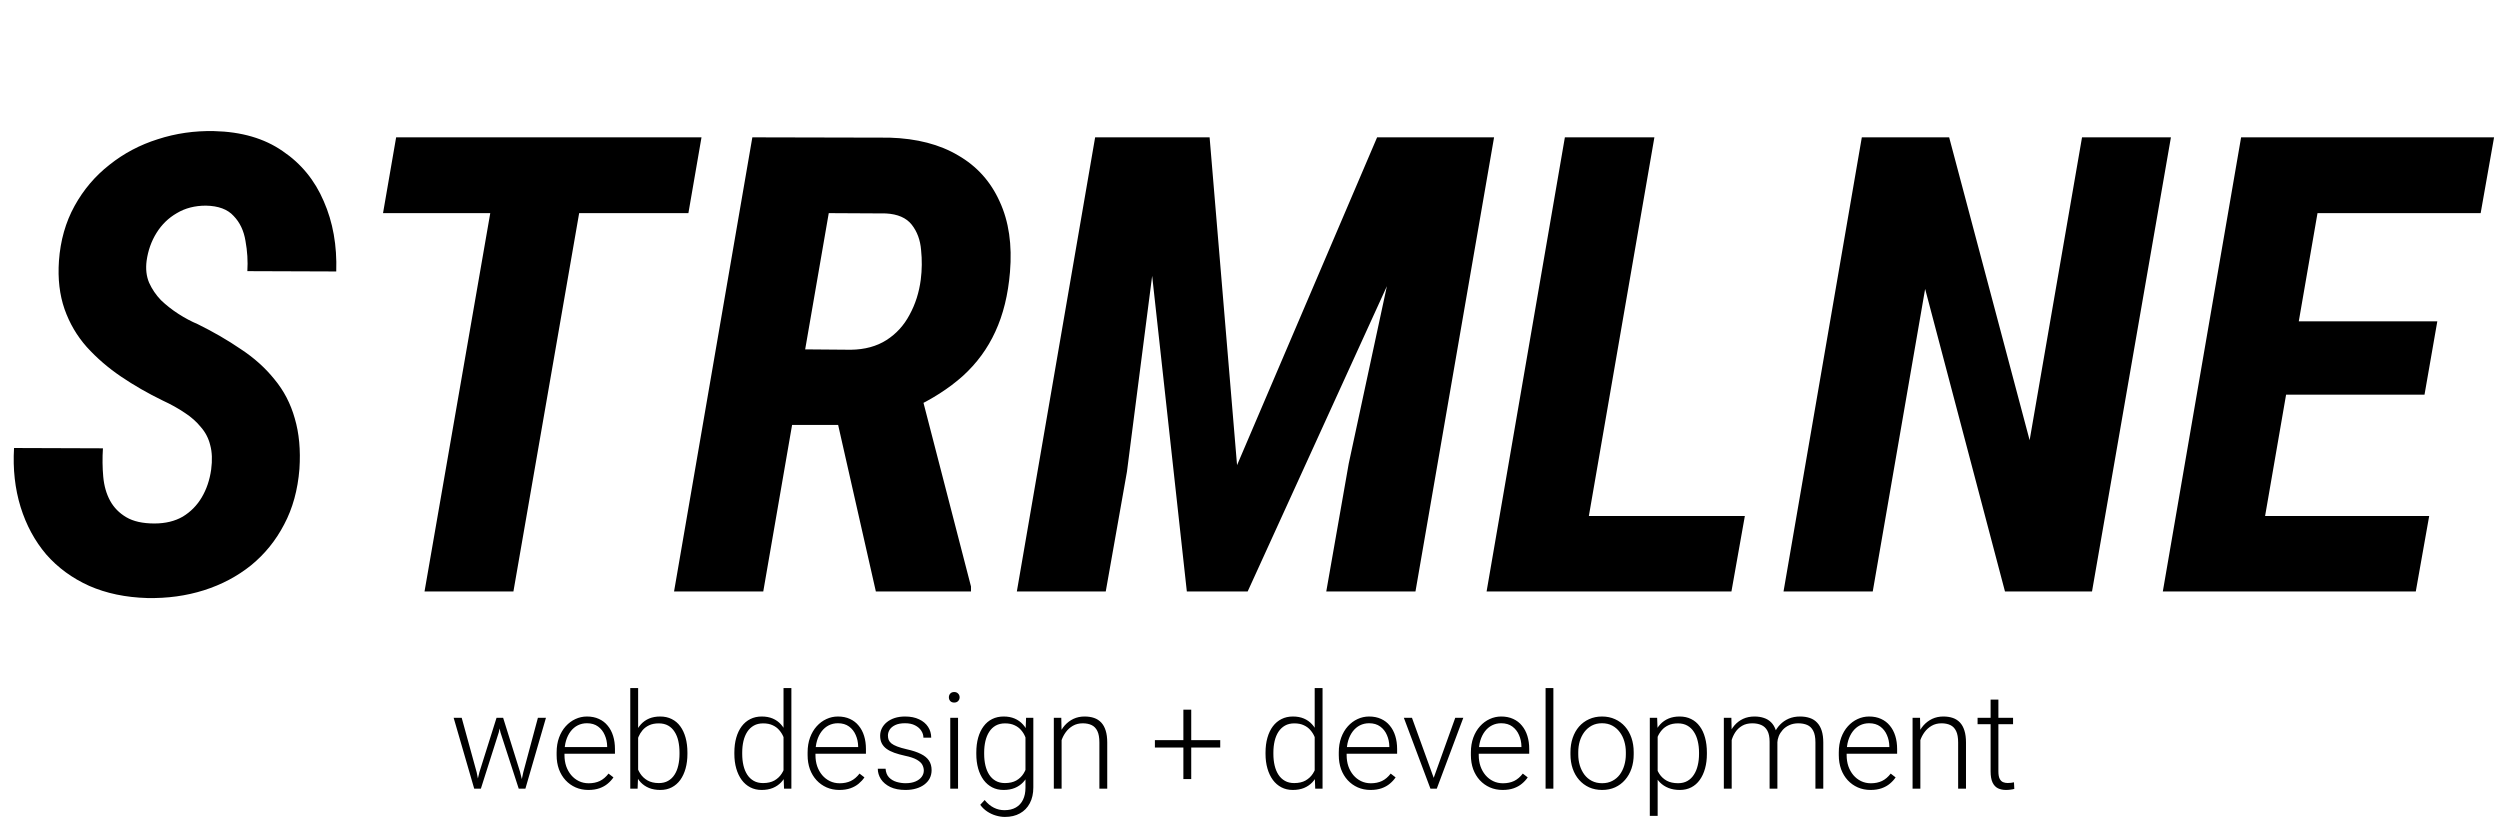
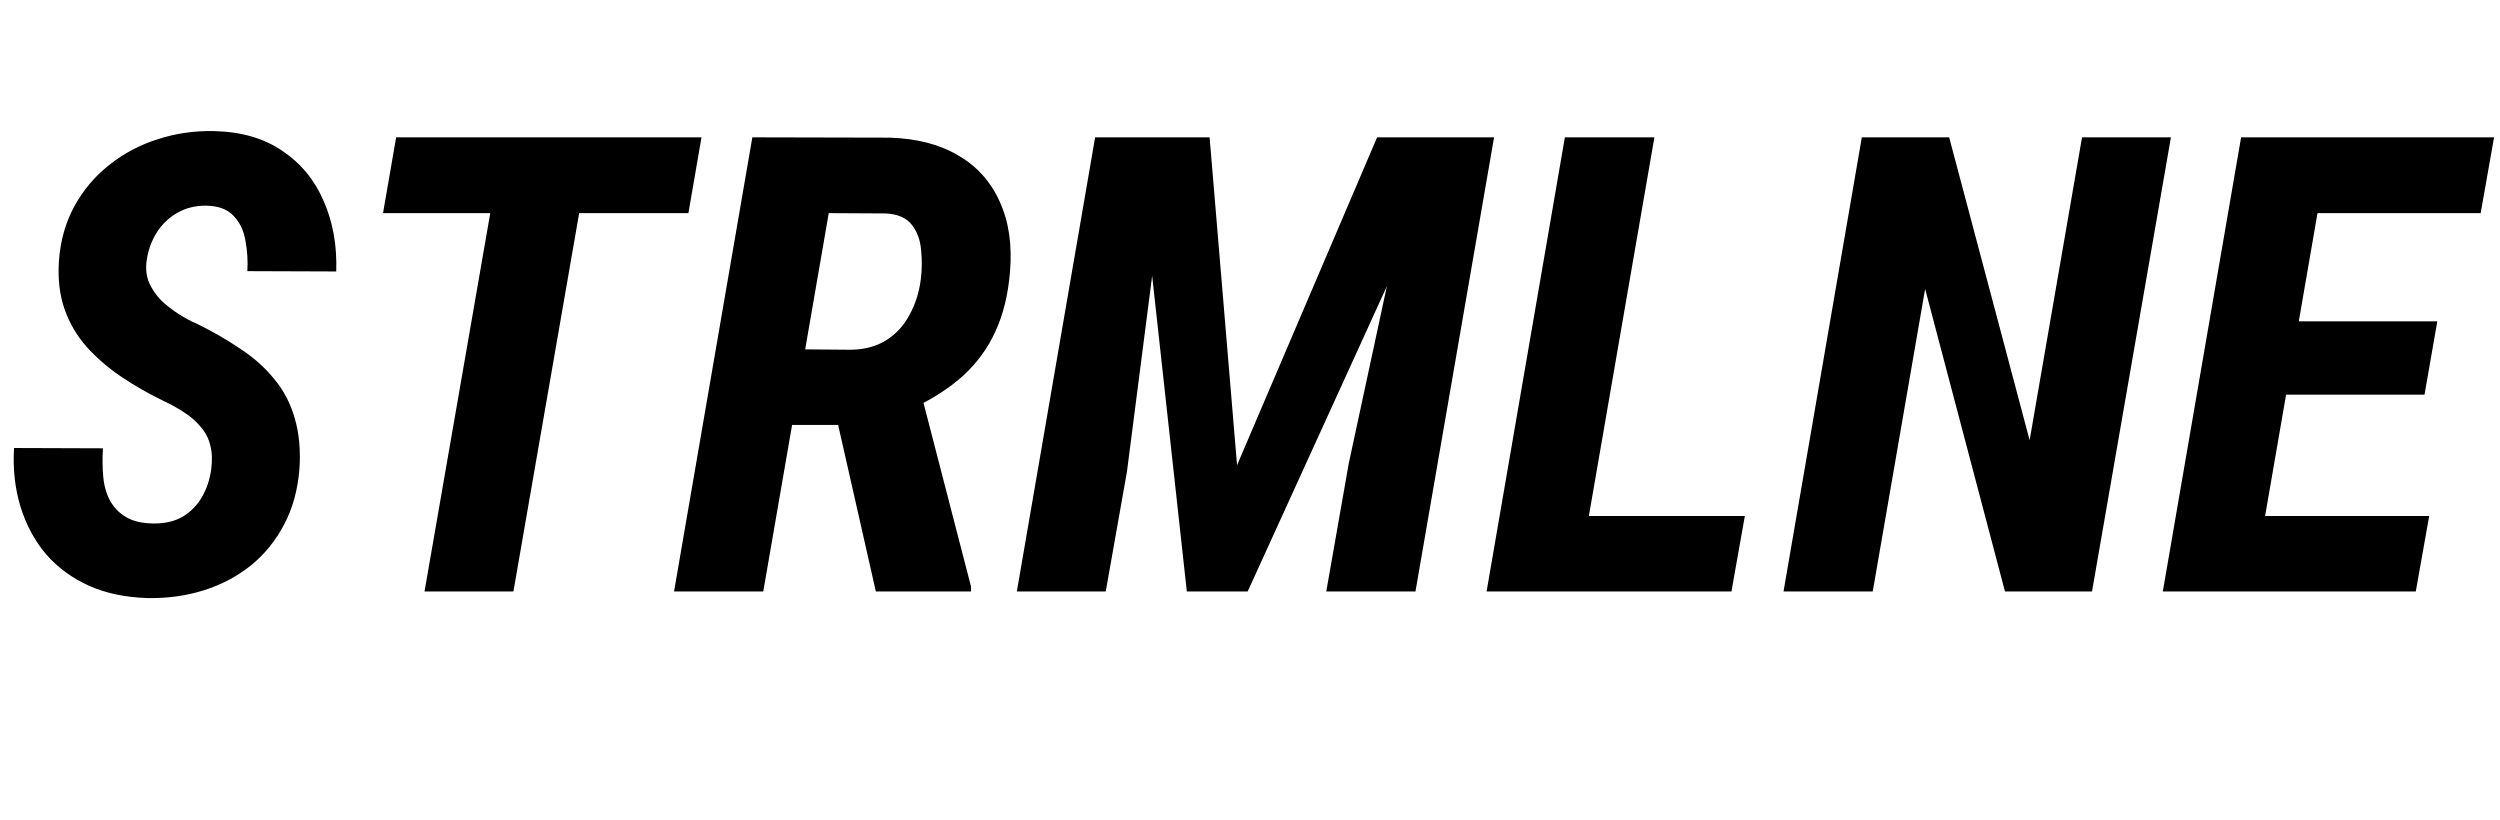
<svg xmlns="http://www.w3.org/2000/svg" width="317" height="104" viewBox="0 0 317 104" fill="none">
  <path d="M26.776 59.536C26.934 58.349 26.895 57.321 26.657 56.451C26.446 55.581 26.051 54.816 25.471 54.157C24.917 53.471 24.231 52.865 23.414 52.337C22.597 51.784 21.674 51.27 20.645 50.795C18.747 49.872 16.98 48.857 15.346 47.749C13.711 46.642 12.261 45.39 10.995 43.992C9.756 42.595 8.82 40.999 8.187 39.206C7.554 37.387 7.317 35.344 7.475 33.076C7.66 30.492 8.319 28.172 9.453 26.115C10.586 24.059 12.063 22.318 13.882 20.895C15.702 19.444 17.745 18.363 20.013 17.651C22.28 16.913 24.653 16.57 27.132 16.623C30.612 16.702 33.513 17.546 35.833 19.154C38.18 20.736 39.92 22.859 41.054 25.522C42.214 28.159 42.741 31.125 42.636 34.421L31.364 34.381C31.443 33.116 31.364 31.837 31.127 30.545C30.916 29.253 30.415 28.198 29.623 27.381C28.859 26.537 27.686 26.102 26.104 26.076C24.706 26.076 23.48 26.392 22.425 27.025C21.371 27.631 20.514 28.462 19.855 29.517C19.195 30.571 18.773 31.758 18.589 33.076C18.457 34.105 18.562 35.027 18.905 35.845C19.274 36.662 19.775 37.4 20.408 38.06C21.067 38.692 21.806 39.273 22.623 39.8C23.44 40.327 24.258 40.762 25.075 41.105C27.053 42.081 28.872 43.135 30.533 44.269C32.221 45.377 33.645 46.655 34.805 48.105C35.991 49.529 36.848 51.177 37.376 53.049C37.929 54.921 38.127 57.057 37.969 59.456C37.758 62.12 37.112 64.466 36.031 66.497C34.976 68.527 33.579 70.254 31.838 71.678C30.098 73.075 28.107 74.13 25.866 74.842C23.625 75.554 21.226 75.883 18.668 75.831C15.926 75.751 13.474 75.237 11.312 74.288C9.149 73.312 7.33 71.981 5.854 70.293C4.403 68.58 3.322 66.576 2.61 64.282C1.898 61.961 1.622 59.47 1.78 56.807L13.052 56.846C12.973 58.085 12.986 59.285 13.091 60.445C13.197 61.605 13.487 62.621 13.961 63.491C14.436 64.361 15.122 65.06 16.018 65.587C16.915 66.114 18.101 66.378 19.578 66.378C20.975 66.378 22.175 66.088 23.177 65.508C24.179 64.901 24.983 64.084 25.589 63.056C26.196 62.027 26.591 60.854 26.776 59.536ZM75.107 17.414L65.101 75H53.829L63.835 17.414H75.107ZM88.95 17.414L87.289 27.025H48.568L50.23 17.414H88.95ZM95.397 17.414L112.799 17.454C116.253 17.559 119.153 18.311 121.5 19.708C123.873 21.079 125.626 23.03 126.76 25.561C127.92 28.066 128.355 31.046 128.065 34.5C127.828 37.374 127.208 39.892 126.207 42.054C125.231 44.19 123.86 46.062 122.093 47.67C120.327 49.252 118.165 50.637 115.607 51.823L111.771 53.88H96.662L98.323 44.269L107.895 44.348C109.661 44.322 111.164 43.913 112.403 43.122C113.643 42.331 114.618 41.263 115.33 39.919C116.068 38.574 116.543 37.084 116.754 35.449C116.912 34.21 116.925 32.958 116.793 31.692C116.688 30.426 116.292 29.358 115.607 28.488C114.921 27.618 113.827 27.144 112.324 27.064L105.086 27.025L96.781 75H85.469L95.397 17.414ZM111.059 75L105.245 49.331L116.635 49.292L123.122 74.367V75H111.059ZM144.163 17.414H153.378L156.858 58.982L174.617 17.414H184.465L158.203 75H150.491L144.163 17.414ZM138.863 17.414H148.355L142.897 59.812L140.208 75H128.936L138.863 17.414ZM179.917 17.414H189.448L179.481 75H168.17L171.018 58.784L179.917 17.414ZM221.247 65.429L219.546 75H196.291L197.952 65.429H221.247ZM209.777 17.414L199.811 75H188.499L198.426 17.414H209.777ZM275.273 17.414L265.267 75H254.232L244.107 36.636L237.463 75H226.151L236.079 17.414H247.153L257.357 55.818L264.001 17.414H275.273ZM308.021 65.429L306.321 75H282.037L283.658 65.429H308.021ZM295.523 17.414L285.557 75H274.245L284.172 17.414H295.523ZM309.05 40.749L307.428 50.044H286.348L287.93 40.749H309.05ZM316.248 17.414L314.547 27.025H290.303L292.003 17.414H316.248Z" fill="black" />
-   <path d="M60.794 97.9L62.96 91.019H63.657L63.242 92.87L60.976 100H60.279L60.794 97.9ZM58.544 91.019L60.445 97.941L60.852 100H60.129L57.523 91.019H58.544ZM66.355 97.916L68.206 91.019H69.227L66.621 100H65.907L66.355 97.916ZM63.798 91.019L65.932 97.842L66.471 100H65.774L63.458 92.861L63.068 91.019H63.798ZM74.606 100.166C74.019 100.166 73.48 100.058 72.987 99.842C72.5 99.626 72.074 99.322 71.709 98.929C71.349 98.536 71.07 98.072 70.871 97.535C70.677 96.992 70.58 96.4 70.58 95.758V95.401C70.58 94.71 70.683 94.084 70.887 93.525C71.092 92.966 71.374 92.488 71.734 92.089C72.094 91.691 72.503 91.387 72.962 91.176C73.427 90.96 73.914 90.853 74.423 90.853C74.993 90.853 75.5 90.955 75.942 91.16C76.385 91.359 76.756 91.644 77.055 92.015C77.359 92.38 77.589 92.814 77.744 93.318C77.899 93.816 77.976 94.367 77.976 94.97V95.576H71.178V94.729H76.988V94.613C76.977 94.109 76.875 93.639 76.681 93.202C76.493 92.759 76.211 92.399 75.835 92.123C75.458 91.846 74.988 91.707 74.423 91.707C74.003 91.707 73.615 91.796 73.261 91.973C72.913 92.15 72.611 92.405 72.356 92.737C72.107 93.063 71.914 93.454 71.775 93.907C71.643 94.356 71.576 94.853 71.576 95.401V95.758C71.576 96.256 71.648 96.721 71.792 97.153C71.941 97.579 72.152 97.955 72.423 98.282C72.7 98.608 73.026 98.863 73.402 99.045C73.779 99.228 74.194 99.319 74.647 99.319C75.179 99.319 75.649 99.222 76.059 99.029C76.468 98.83 76.836 98.517 77.163 98.091L77.785 98.572C77.591 98.86 77.348 99.126 77.055 99.369C76.767 99.613 76.421 99.806 76.017 99.95C75.613 100.094 75.143 100.166 74.606 100.166ZM79.918 87.25H80.915V98.257L80.848 100H79.918V87.25ZM87.165 95.426V95.601C87.165 96.27 87.088 96.884 86.933 97.443C86.778 98.002 86.553 98.487 86.26 98.896C85.967 99.3 85.607 99.613 85.181 99.834C84.761 100.055 84.276 100.166 83.728 100.166C83.192 100.166 82.716 100.083 82.301 99.917C81.886 99.745 81.532 99.505 81.238 99.195C80.945 98.879 80.71 98.511 80.533 98.091C80.356 97.665 80.231 97.197 80.159 96.688V94.472C80.242 93.929 80.375 93.437 80.558 92.994C80.74 92.551 80.975 92.17 81.263 91.849C81.556 91.528 81.905 91.281 82.309 91.11C82.719 90.938 83.186 90.853 83.712 90.853C84.26 90.853 84.747 90.96 85.173 91.176C85.605 91.387 85.967 91.694 86.26 92.098C86.553 92.496 86.778 92.978 86.933 93.542C87.088 94.101 87.165 94.729 87.165 95.426ZM86.161 95.601V95.426C86.161 94.901 86.111 94.414 86.011 93.965C85.912 93.517 85.754 93.127 85.538 92.795C85.328 92.457 85.057 92.195 84.725 92.006C84.393 91.818 83.994 91.724 83.529 91.724C83.053 91.724 82.647 91.804 82.309 91.965C81.977 92.12 81.7 92.327 81.479 92.587C81.263 92.842 81.092 93.121 80.964 93.426C80.837 93.73 80.743 94.029 80.682 94.322V96.904C80.776 97.319 80.939 97.709 81.172 98.074C81.404 98.439 81.717 98.736 82.11 98.962C82.503 99.184 82.981 99.294 83.546 99.294C84 99.294 84.39 99.2 84.716 99.012C85.048 98.824 85.32 98.564 85.53 98.232C85.746 97.9 85.903 97.51 86.003 97.061C86.108 96.613 86.161 96.126 86.161 95.601ZM99.351 98.257V87.25H100.347V100H99.417L99.351 98.257ZM93.117 95.601V95.426C93.117 94.729 93.197 94.101 93.357 93.542C93.518 92.978 93.748 92.496 94.046 92.098C94.351 91.694 94.716 91.387 95.142 91.176C95.568 90.96 96.05 90.853 96.586 90.853C97.112 90.853 97.577 90.938 97.981 91.11C98.385 91.281 98.731 91.528 99.019 91.849C99.312 92.17 99.547 92.551 99.724 92.994C99.907 93.437 100.04 93.929 100.123 94.472V96.688C100.056 97.197 99.934 97.665 99.757 98.091C99.58 98.511 99.345 98.879 99.052 99.195C98.758 99.505 98.404 99.745 97.989 99.917C97.58 100.083 97.107 100.166 96.57 100.166C96.039 100.166 95.56 100.055 95.134 99.834C94.708 99.613 94.345 99.3 94.046 98.896C93.748 98.487 93.518 98.002 93.357 97.443C93.197 96.884 93.117 96.27 93.117 95.601ZM94.113 95.426V95.601C94.113 96.126 94.165 96.613 94.27 97.061C94.376 97.51 94.536 97.9 94.752 98.232C94.968 98.564 95.242 98.824 95.574 99.012C95.906 99.2 96.299 99.294 96.752 99.294C97.322 99.294 97.801 99.186 98.189 98.971C98.576 98.749 98.886 98.459 99.118 98.099C99.351 97.734 99.519 97.335 99.624 96.904V94.322C99.558 94.029 99.461 93.73 99.334 93.426C99.207 93.121 99.032 92.842 98.811 92.587C98.595 92.327 98.319 92.12 97.981 91.965C97.649 91.804 97.245 91.724 96.769 91.724C96.31 91.724 95.914 91.818 95.582 92.006C95.25 92.195 94.973 92.457 94.752 92.795C94.536 93.127 94.376 93.517 94.27 93.965C94.165 94.414 94.113 94.901 94.113 95.426ZM106.431 100.166C105.845 100.166 105.305 100.058 104.812 99.842C104.326 99.626 103.899 99.322 103.534 98.929C103.174 98.536 102.895 98.072 102.696 97.535C102.502 96.992 102.405 96.4 102.405 95.758V95.401C102.405 94.71 102.508 94.084 102.712 93.525C102.917 92.966 103.199 92.488 103.559 92.089C103.919 91.691 104.328 91.387 104.788 91.176C105.252 90.96 105.739 90.853 106.249 90.853C106.819 90.853 107.325 90.955 107.768 91.16C108.21 91.359 108.581 91.644 108.88 92.015C109.184 92.38 109.414 92.814 109.569 93.318C109.724 93.816 109.801 94.367 109.801 94.97V95.576H103.003V94.729H108.813V94.613C108.802 94.109 108.7 93.639 108.506 93.202C108.318 92.759 108.036 92.399 107.66 92.123C107.283 91.846 106.813 91.707 106.249 91.707C105.828 91.707 105.441 91.796 105.086 91.973C104.738 92.15 104.436 92.405 104.182 92.737C103.933 93.063 103.739 93.454 103.601 93.907C103.468 94.356 103.401 94.853 103.401 95.401V95.758C103.401 96.256 103.473 96.721 103.617 97.153C103.767 97.579 103.977 97.955 104.248 98.282C104.525 98.608 104.851 98.863 105.228 99.045C105.604 99.228 106.019 99.319 106.473 99.319C107.004 99.319 107.474 99.222 107.884 99.029C108.293 98.83 108.661 98.517 108.988 98.091L109.61 98.572C109.417 98.86 109.173 99.126 108.88 99.369C108.592 99.613 108.246 99.806 107.842 99.95C107.438 100.094 106.968 100.166 106.431 100.166ZM117.139 97.709C117.139 97.466 117.078 97.225 116.957 96.987C116.835 96.749 116.6 96.53 116.251 96.331C115.908 96.132 115.402 95.963 114.732 95.825C114.234 95.714 113.788 95.59 113.396 95.451C113.008 95.313 112.682 95.147 112.416 94.953C112.15 94.759 111.948 94.527 111.81 94.256C111.672 93.985 111.603 93.664 111.603 93.293C111.603 92.961 111.674 92.648 111.818 92.355C111.968 92.056 112.178 91.796 112.449 91.575C112.726 91.348 113.058 91.171 113.445 91.043C113.838 90.916 114.278 90.853 114.765 90.853C115.457 90.853 116.049 90.972 116.542 91.21C117.04 91.442 117.419 91.76 117.679 92.164C117.944 92.568 118.077 93.025 118.077 93.534H117.089C117.089 93.224 116.998 92.93 116.815 92.654C116.638 92.377 116.375 92.15 116.027 91.973C115.684 91.796 115.263 91.707 114.765 91.707C114.25 91.707 113.833 91.785 113.512 91.94C113.191 92.095 112.956 92.291 112.806 92.529C112.662 92.767 112.59 93.013 112.59 93.268C112.59 93.467 112.621 93.65 112.682 93.816C112.748 93.976 112.864 94.126 113.03 94.264C113.202 94.403 113.445 94.533 113.761 94.654C114.076 94.776 114.486 94.895 114.989 95.011C115.714 95.172 116.306 95.368 116.766 95.601C117.23 95.828 117.574 96.11 117.795 96.447C118.016 96.779 118.127 97.183 118.127 97.659C118.127 98.03 118.049 98.37 117.895 98.68C117.74 98.984 117.515 99.247 117.222 99.469C116.934 99.69 116.586 99.862 116.176 99.983C115.772 100.105 115.319 100.166 114.815 100.166C114.057 100.166 113.415 100.042 112.889 99.793C112.369 99.538 111.973 99.206 111.702 98.796C111.437 98.381 111.304 97.941 111.304 97.477H112.292C112.325 97.941 112.471 98.309 112.731 98.581C112.992 98.846 113.31 99.034 113.686 99.145C114.068 99.256 114.444 99.311 114.815 99.311C115.324 99.311 115.75 99.236 116.093 99.087C116.436 98.938 116.696 98.741 116.874 98.498C117.051 98.254 117.139 97.991 117.139 97.709ZM121.48 91.019V100H120.493V91.019H121.48ZM120.318 88.42C120.318 88.232 120.376 88.075 120.493 87.947C120.614 87.814 120.78 87.748 120.991 87.748C121.201 87.748 121.367 87.814 121.489 87.947C121.616 88.075 121.68 88.232 121.68 88.42C121.68 88.603 121.616 88.761 121.489 88.894C121.367 89.021 121.201 89.085 120.991 89.085C120.78 89.085 120.614 89.021 120.493 88.894C120.376 88.761 120.318 88.603 120.318 88.42ZM130.105 91.019H131.026V99.842C131.026 100.623 130.877 101.292 130.578 101.851C130.285 102.41 129.867 102.839 129.325 103.138C128.788 103.437 128.154 103.586 127.424 103.586C127.053 103.586 126.671 103.528 126.278 103.412C125.891 103.301 125.523 103.129 125.174 102.897C124.831 102.67 124.538 102.388 124.294 102.05L124.851 101.444C125.216 101.887 125.606 102.211 126.021 102.416C126.436 102.626 126.884 102.731 127.366 102.731C127.936 102.731 128.417 102.618 128.81 102.391C129.208 102.164 129.51 101.837 129.715 101.411C129.925 100.985 130.03 100.473 130.03 99.876V92.994L130.105 91.019ZM123.796 95.601V95.426C123.796 94.729 123.874 94.101 124.029 93.542C124.189 92.978 124.419 92.496 124.718 92.098C125.017 91.694 125.379 91.387 125.805 91.176C126.237 90.96 126.724 90.853 127.266 90.853C127.786 90.853 128.248 90.938 128.652 91.11C129.056 91.281 129.405 91.528 129.698 91.849C129.992 92.17 130.227 92.551 130.404 92.994C130.586 93.437 130.719 93.929 130.802 94.472V96.688C130.736 97.197 130.614 97.665 130.437 98.091C130.26 98.511 130.025 98.879 129.731 99.195C129.438 99.505 129.084 99.745 128.669 99.917C128.259 100.083 127.786 100.166 127.25 100.166C126.713 100.166 126.231 100.055 125.805 99.834C125.379 99.613 125.017 99.3 124.718 98.896C124.419 98.487 124.189 98.002 124.029 97.443C123.874 96.884 123.796 96.27 123.796 95.601ZM124.792 95.426V95.601C124.792 96.126 124.845 96.613 124.95 97.061C125.055 97.51 125.216 97.9 125.432 98.232C125.647 98.564 125.921 98.824 126.253 99.012C126.585 99.2 126.976 99.294 127.424 99.294C127.994 99.294 128.472 99.186 128.86 98.971C129.247 98.749 129.554 98.459 129.781 98.099C130.008 97.734 130.174 97.335 130.279 96.904V94.322C130.218 94.029 130.124 93.73 129.997 93.426C129.875 93.121 129.704 92.842 129.482 92.587C129.267 92.327 128.99 92.12 128.652 91.965C128.32 91.804 127.916 91.724 127.44 91.724C126.987 91.724 126.591 91.818 126.253 92.006C125.921 92.195 125.647 92.457 125.432 92.795C125.216 93.127 125.055 93.517 124.95 93.965C124.845 94.414 124.792 94.901 124.792 95.426ZM134.612 92.936V100H133.625V91.019H134.571L134.612 92.936ZM134.388 94.953L133.948 94.704C133.981 94.173 134.089 93.675 134.272 93.21C134.455 92.745 134.701 92.336 135.011 91.981C135.326 91.627 135.694 91.351 136.115 91.151C136.541 90.952 137.011 90.853 137.526 90.853C137.974 90.853 138.375 90.913 138.729 91.035C139.084 91.157 139.385 91.351 139.634 91.616C139.883 91.882 140.071 92.222 140.199 92.637C140.332 93.052 140.398 93.559 140.398 94.156V100H139.402V94.148C139.402 93.528 139.316 93.044 139.145 92.695C138.973 92.341 138.729 92.089 138.414 91.94C138.099 91.79 137.725 91.716 137.293 91.716C136.818 91.716 136.4 91.821 136.04 92.031C135.686 92.236 135.387 92.504 135.144 92.836C134.906 93.163 134.723 93.514 134.596 93.891C134.468 94.261 134.399 94.616 134.388 94.953ZM154.725 93.849V94.787H146.441V93.849H154.725ZM151.048 89.989V98.788H150.052V89.989H151.048ZM166.703 98.257V87.25H167.699V100H166.77L166.703 98.257ZM160.469 95.601V95.426C160.469 94.729 160.549 94.101 160.71 93.542C160.87 92.978 161.1 92.496 161.399 92.098C161.703 91.694 162.069 91.387 162.495 91.176C162.921 90.96 163.402 90.853 163.939 90.853C164.465 90.853 164.93 90.938 165.333 91.11C165.737 91.281 166.083 91.528 166.371 91.849C166.664 92.17 166.9 92.551 167.077 92.994C167.259 93.437 167.392 93.929 167.475 94.472V96.688C167.409 97.197 167.287 97.665 167.11 98.091C166.933 98.511 166.698 98.879 166.404 99.195C166.111 99.505 165.757 99.745 165.342 99.917C164.932 100.083 164.459 100.166 163.922 100.166C163.391 100.166 162.912 100.055 162.486 99.834C162.06 99.613 161.698 99.3 161.399 98.896C161.1 98.487 160.87 98.002 160.71 97.443C160.549 96.884 160.469 96.27 160.469 95.601ZM161.465 95.426V95.601C161.465 96.126 161.518 96.613 161.623 97.061C161.728 97.51 161.889 97.9 162.104 98.232C162.32 98.564 162.594 98.824 162.926 99.012C163.258 99.2 163.651 99.294 164.105 99.294C164.675 99.294 165.154 99.186 165.541 98.971C165.928 98.749 166.238 98.459 166.471 98.099C166.703 97.734 166.872 97.335 166.977 96.904V94.322C166.911 94.029 166.814 93.73 166.687 93.426C166.559 93.121 166.385 92.842 166.164 92.587C165.948 92.327 165.671 92.12 165.333 91.965C165.001 91.804 164.597 91.724 164.122 91.724C163.662 91.724 163.267 91.818 162.935 92.006C162.603 92.195 162.326 92.457 162.104 92.795C161.889 93.127 161.728 93.517 161.623 93.965C161.518 94.414 161.465 94.901 161.465 95.426ZM173.784 100.166C173.197 100.166 172.658 100.058 172.165 99.842C171.678 99.626 171.252 99.322 170.887 98.929C170.527 98.536 170.248 98.072 170.048 97.535C169.855 96.992 169.758 96.4 169.758 95.758V95.401C169.758 94.71 169.86 94.084 170.065 93.525C170.27 92.966 170.552 92.488 170.912 92.089C171.271 91.691 171.681 91.387 172.14 91.176C172.605 90.96 173.092 90.853 173.601 90.853C174.171 90.853 174.677 90.955 175.12 91.16C175.563 91.359 175.934 91.644 176.232 92.015C176.537 92.38 176.766 92.814 176.921 93.318C177.076 93.816 177.154 94.367 177.154 94.97V95.576H170.355V94.729H176.166V94.613C176.155 94.109 176.053 93.639 175.859 93.202C175.671 92.759 175.389 92.399 175.012 92.123C174.636 91.846 174.166 91.707 173.601 91.707C173.181 91.707 172.793 91.796 172.439 91.973C172.09 92.15 171.789 92.405 171.534 92.737C171.285 93.063 171.091 93.454 170.953 93.907C170.82 94.356 170.754 94.853 170.754 95.401V95.758C170.754 96.256 170.826 96.721 170.97 97.153C171.119 97.579 171.329 97.955 171.601 98.282C171.877 98.608 172.204 98.863 172.58 99.045C172.956 99.228 173.371 99.319 173.825 99.319C174.356 99.319 174.827 99.222 175.236 99.029C175.646 98.83 176.014 98.517 176.34 98.091L176.963 98.572C176.769 98.86 176.526 99.126 176.232 99.369C175.945 99.613 175.599 99.806 175.195 99.95C174.791 100.094 174.32 100.166 173.784 100.166ZM181.645 99.045L184.525 91.019H185.546L182.184 100H181.462L181.645 99.045ZM179.038 91.019L181.952 99.07L182.109 100H181.379L178.009 91.019H179.038ZM190.535 100.166C189.948 100.166 189.409 100.058 188.916 99.842C188.429 99.626 188.003 99.322 187.638 98.929C187.278 98.536 186.999 98.072 186.799 97.535C186.606 96.992 186.509 96.4 186.509 95.758V95.401C186.509 94.71 186.611 94.084 186.816 93.525C187.021 92.966 187.303 92.488 187.663 92.089C188.022 91.691 188.432 91.387 188.891 91.176C189.356 90.96 189.843 90.853 190.352 90.853C190.922 90.853 191.428 90.955 191.871 91.16C192.314 91.359 192.685 91.644 192.983 92.015C193.288 92.38 193.517 92.814 193.672 93.318C193.827 93.816 193.905 94.367 193.905 94.97V95.576H187.106V94.729H192.917V94.613C192.906 94.109 192.804 93.639 192.61 93.202C192.422 92.759 192.139 92.399 191.763 92.123C191.387 91.846 190.917 91.707 190.352 91.707C189.931 91.707 189.544 91.796 189.19 91.973C188.841 92.15 188.54 92.405 188.285 92.737C188.036 93.063 187.842 93.454 187.704 93.907C187.571 94.356 187.505 94.853 187.505 95.401V95.758C187.505 96.256 187.577 96.721 187.721 97.153C187.87 97.579 188.08 97.955 188.352 98.282C188.628 98.608 188.955 98.863 189.331 99.045C189.707 99.228 190.122 99.319 190.576 99.319C191.107 99.319 191.578 99.222 191.987 99.029C192.397 98.83 192.765 98.517 193.091 98.091L193.714 98.572C193.52 98.86 193.277 99.126 192.983 99.369C192.696 99.613 192.35 99.806 191.946 99.95C191.542 100.094 191.071 100.166 190.535 100.166ZM196.968 87.25V100H195.98V87.25H196.968ZM199.134 95.65V95.376C199.134 94.724 199.228 94.12 199.417 93.567C199.605 93.013 199.873 92.535 200.222 92.131C200.576 91.727 200.999 91.414 201.492 91.193C201.984 90.966 202.532 90.853 203.135 90.853C203.744 90.853 204.295 90.966 204.787 91.193C205.28 91.414 205.703 91.727 206.057 92.131C206.411 92.535 206.682 93.013 206.871 93.567C207.059 94.12 207.153 94.724 207.153 95.376V95.65C207.153 96.303 207.059 96.907 206.871 97.46C206.682 98.008 206.411 98.484 206.057 98.888C205.708 99.292 205.288 99.607 204.795 99.834C204.303 100.055 203.755 100.166 203.152 100.166C202.543 100.166 201.993 100.055 201.5 99.834C201.007 99.607 200.584 99.292 200.23 98.888C199.876 98.484 199.605 98.008 199.417 97.46C199.228 96.907 199.134 96.303 199.134 95.65ZM200.122 95.376V95.65C200.122 96.143 200.188 96.611 200.321 97.053C200.454 97.49 200.648 97.88 200.902 98.224C201.157 98.561 201.472 98.827 201.849 99.02C202.225 99.214 202.659 99.311 203.152 99.311C203.639 99.311 204.068 99.214 204.438 99.02C204.815 98.827 205.13 98.561 205.385 98.224C205.639 97.88 205.83 97.49 205.958 97.053C206.09 96.611 206.157 96.143 206.157 95.65V95.376C206.157 94.889 206.09 94.427 205.958 93.99C205.83 93.553 205.637 93.163 205.376 92.82C205.122 92.477 204.806 92.206 204.43 92.006C204.054 91.807 203.622 91.707 203.135 91.707C202.648 91.707 202.217 91.807 201.84 92.006C201.47 92.206 201.154 92.477 200.894 92.82C200.639 93.163 200.446 93.553 200.313 93.99C200.186 94.427 200.122 94.889 200.122 95.376ZM210.191 92.745V103.453H209.195V91.019H210.125L210.191 92.745ZM216.433 95.426V95.601C216.433 96.27 216.356 96.884 216.201 97.443C216.046 98.002 215.822 98.487 215.528 98.896C215.241 99.3 214.884 99.613 214.458 99.834C214.031 100.055 213.547 100.166 213.005 100.166C212.468 100.166 211.989 100.083 211.569 99.917C211.148 99.751 210.786 99.516 210.481 99.211C210.183 98.901 209.942 98.542 209.759 98.132C209.582 97.717 209.458 97.263 209.386 96.771V94.472C209.469 93.929 209.604 93.437 209.792 92.994C209.981 92.551 210.221 92.17 210.515 91.849C210.813 91.528 211.168 91.281 211.577 91.11C211.987 90.938 212.454 90.853 212.98 90.853C213.528 90.853 214.015 90.96 214.441 91.176C214.873 91.387 215.235 91.694 215.528 92.098C215.827 92.496 216.051 92.978 216.201 93.542C216.356 94.101 216.433 94.729 216.433 95.426ZM215.437 95.601V95.426C215.437 94.901 215.382 94.414 215.271 93.965C215.166 93.517 215.003 93.127 214.781 92.795C214.565 92.457 214.289 92.195 213.951 92.006C213.619 91.818 213.223 91.724 212.764 91.724C212.288 91.724 211.882 91.804 211.544 91.965C211.212 92.12 210.935 92.327 210.714 92.587C210.493 92.842 210.318 93.121 210.191 93.426C210.064 93.73 209.97 94.029 209.909 94.322V96.97C210.014 97.391 210.183 97.781 210.415 98.141C210.647 98.495 210.957 98.78 211.345 98.996C211.738 99.206 212.216 99.311 212.781 99.311C213.235 99.311 213.627 99.217 213.959 99.029C214.292 98.841 214.565 98.578 214.781 98.24C215.003 97.903 215.166 97.51 215.271 97.061C215.382 96.613 215.437 96.126 215.437 95.601ZM219.579 92.878V100H218.583V91.019H219.538L219.579 92.878ZM219.396 94.953L218.915 94.704C218.948 94.173 219.048 93.675 219.214 93.21C219.385 92.745 219.623 92.336 219.928 91.981C220.232 91.627 220.597 91.351 221.023 91.151C221.45 90.952 221.934 90.853 222.476 90.853C222.913 90.853 223.309 90.913 223.663 91.035C224.023 91.151 224.327 91.337 224.576 91.591C224.831 91.84 225.027 92.167 225.166 92.571C225.304 92.975 225.373 93.459 225.373 94.023V100H224.385V94.057C224.385 93.459 224.291 92.991 224.103 92.654C223.92 92.316 223.663 92.076 223.331 91.932C223.005 91.788 222.625 91.716 222.194 91.716C221.685 91.716 221.253 91.821 220.899 92.031C220.55 92.236 220.265 92.504 220.044 92.836C219.828 93.163 219.668 93.514 219.562 93.891C219.457 94.261 219.402 94.616 219.396 94.953ZM225.365 94.173L224.701 94.189C224.728 93.752 224.828 93.335 225 92.936C225.177 92.538 225.417 92.183 225.722 91.874C226.026 91.558 226.389 91.309 226.809 91.126C227.235 90.944 227.714 90.853 228.245 90.853C228.71 90.853 229.125 90.916 229.49 91.043C229.855 91.165 230.163 91.362 230.412 91.633C230.666 91.898 230.86 92.239 230.993 92.654C231.125 93.069 231.192 93.567 231.192 94.148V100H230.196V94.14C230.196 93.503 230.102 93.011 229.914 92.662C229.731 92.308 229.476 92.062 229.15 91.923C228.823 91.785 228.442 91.716 228.004 91.716C227.573 91.721 227.194 91.802 226.867 91.957C226.541 92.106 226.267 92.305 226.045 92.554C225.83 92.798 225.664 93.061 225.547 93.343C225.437 93.625 225.376 93.902 225.365 94.173ZM237.185 100.166C236.598 100.166 236.059 100.058 235.566 99.842C235.079 99.626 234.653 99.322 234.288 98.929C233.928 98.536 233.649 98.072 233.45 97.535C233.256 96.992 233.159 96.4 233.159 95.758V95.401C233.159 94.71 233.262 94.084 233.466 93.525C233.671 92.966 233.953 92.488 234.313 92.089C234.673 91.691 235.082 91.387 235.542 91.176C236.006 90.96 236.493 90.853 237.002 90.853C237.572 90.853 238.079 90.955 238.521 91.16C238.964 91.359 239.335 91.644 239.634 92.015C239.938 92.38 240.168 92.814 240.323 93.318C240.478 93.816 240.555 94.367 240.555 94.97V95.576H233.757V94.729H239.567V94.613C239.556 94.109 239.454 93.639 239.26 93.202C239.072 92.759 238.79 92.399 238.414 92.123C238.037 91.846 237.567 91.707 237.002 91.707C236.582 91.707 236.194 91.796 235.84 91.973C235.492 92.15 235.19 92.405 234.936 92.737C234.687 93.063 234.493 93.454 234.354 93.907C234.222 94.356 234.155 94.853 234.155 95.401V95.758C234.155 96.256 234.227 96.721 234.371 97.153C234.521 97.579 234.731 97.955 235.002 98.282C235.279 98.608 235.605 98.863 235.981 99.045C236.358 99.228 236.773 99.319 237.227 99.319C237.758 99.319 238.228 99.222 238.638 99.029C239.047 98.83 239.415 98.517 239.742 98.091L240.364 98.572C240.171 98.86 239.927 99.126 239.634 99.369C239.346 99.613 239 99.806 238.596 99.95C238.192 100.094 237.722 100.166 237.185 100.166ZM243.502 92.936V100H242.514V91.019H243.46L243.502 92.936ZM243.278 94.953L242.838 94.704C242.871 94.173 242.979 93.675 243.162 93.21C243.344 92.745 243.59 92.336 243.9 91.981C244.216 91.627 244.584 91.351 245.004 91.151C245.431 90.952 245.901 90.853 246.416 90.853C246.864 90.853 247.265 90.913 247.619 91.035C247.973 91.157 248.275 91.351 248.524 91.616C248.773 91.882 248.961 92.222 249.088 92.637C249.221 93.052 249.288 93.559 249.288 94.156V100H248.292V94.148C248.292 93.528 248.206 93.044 248.034 92.695C247.863 92.341 247.619 92.089 247.304 91.94C246.988 91.79 246.615 91.716 246.183 91.716C245.707 91.716 245.289 91.821 244.93 92.031C244.576 92.236 244.277 92.504 244.033 92.836C243.795 93.163 243.613 93.514 243.485 93.891C243.358 94.261 243.289 94.616 243.278 94.953ZM255.256 91.019V91.832H250.757V91.019H255.256ZM252.409 88.711H253.396V97.817C253.396 98.232 253.452 98.545 253.562 98.755C253.673 98.965 253.817 99.106 253.994 99.178C254.171 99.25 254.362 99.286 254.567 99.286C254.716 99.286 254.86 99.278 254.999 99.261C255.137 99.239 255.261 99.217 255.372 99.195L255.414 100.033C255.292 100.072 255.134 100.102 254.94 100.125C254.747 100.152 254.553 100.166 254.359 100.166C253.978 100.166 253.64 100.097 253.347 99.959C253.053 99.815 252.824 99.571 252.658 99.228C252.492 98.879 252.409 98.406 252.409 97.809V88.711Z" fill="black" />
</svg>